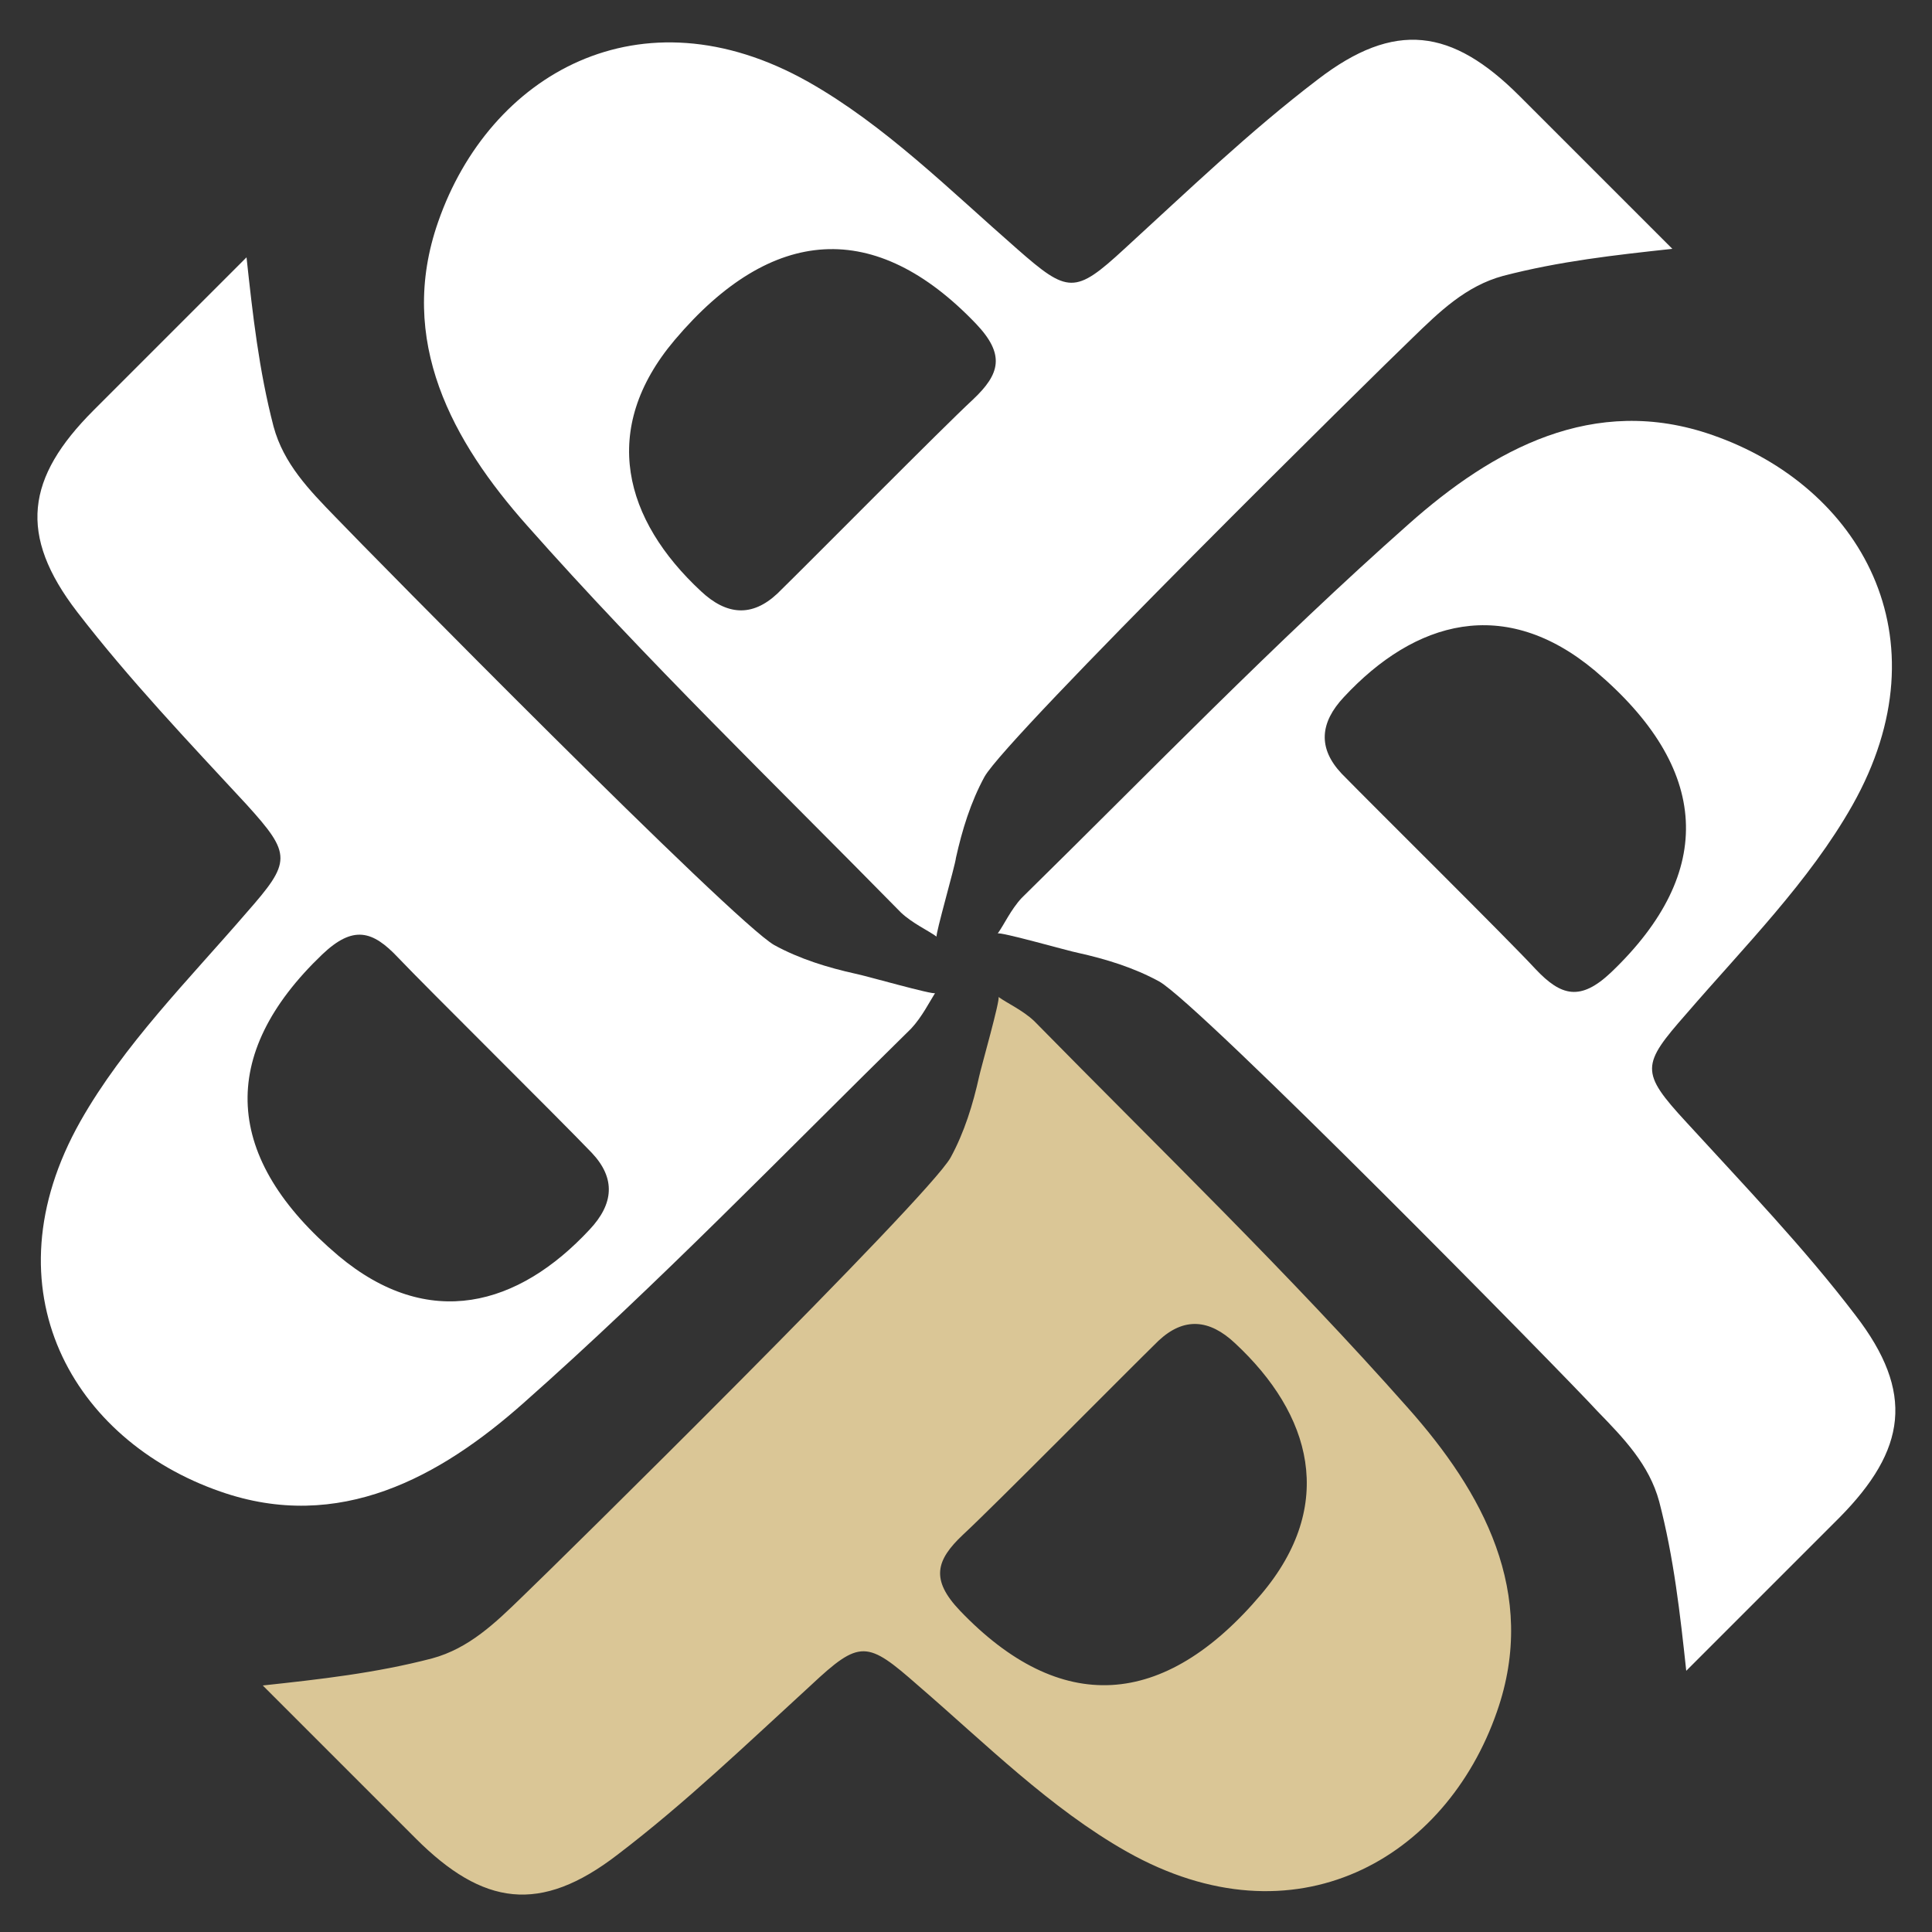
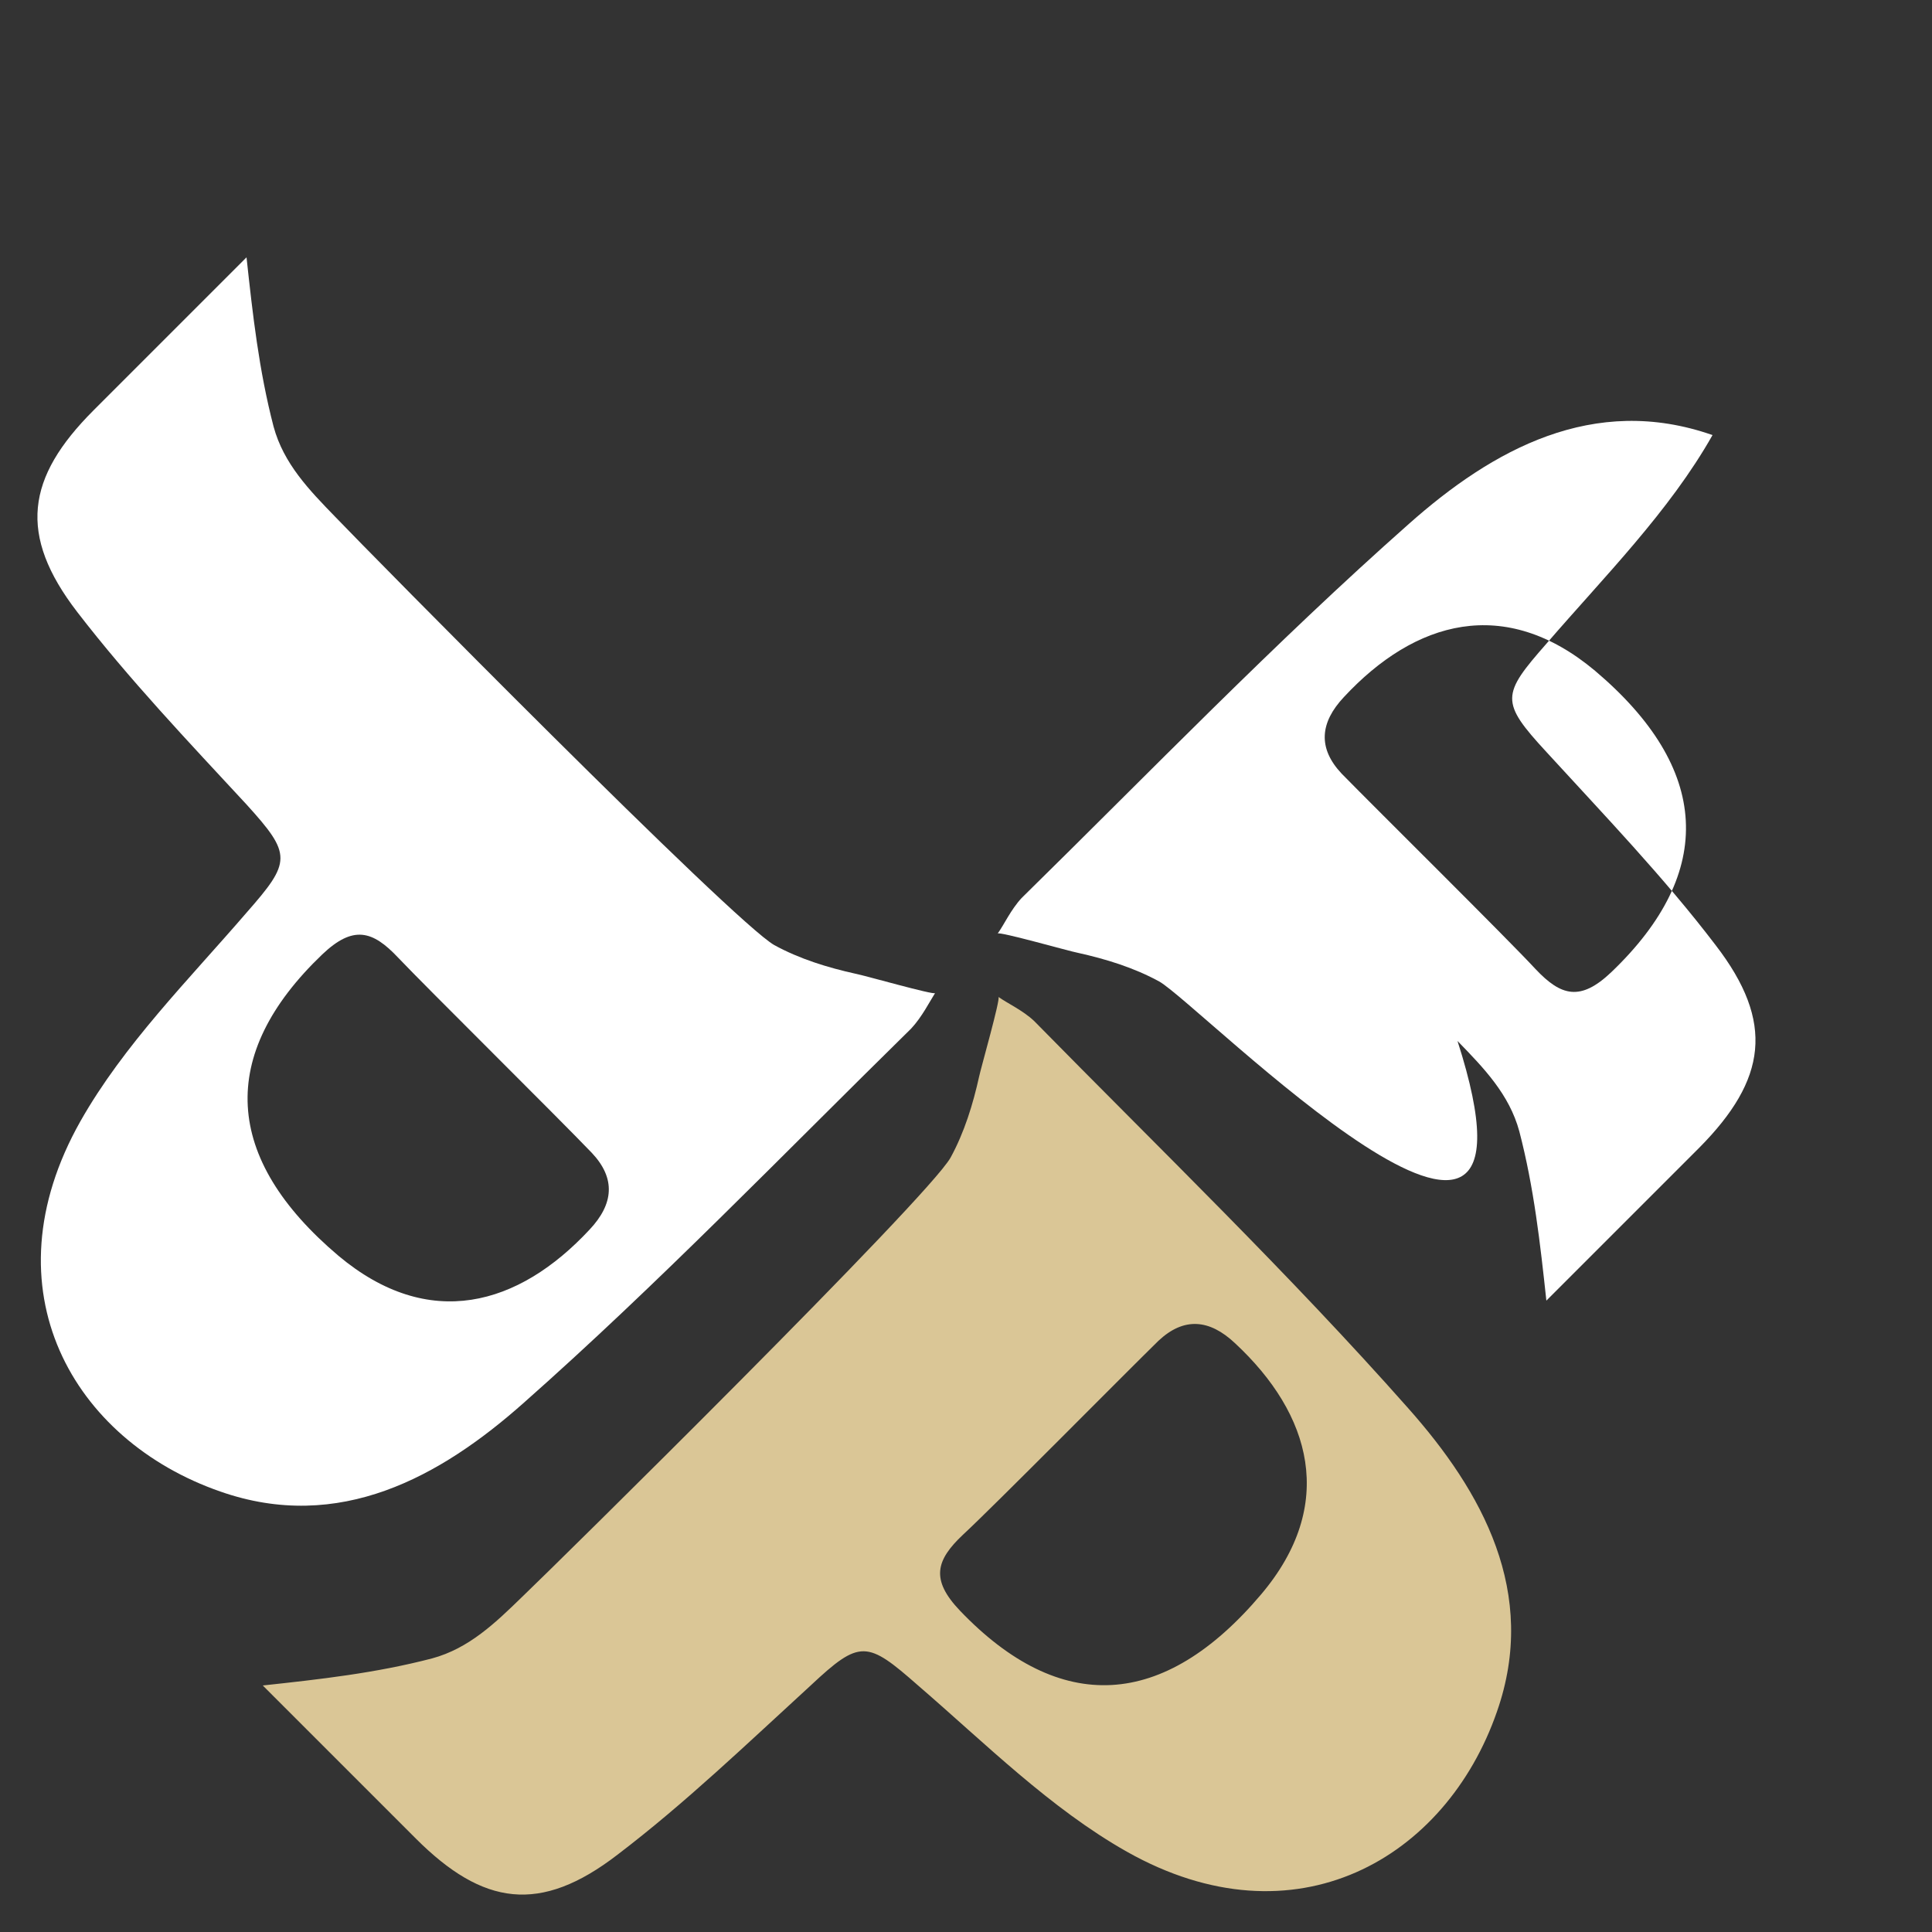
<svg xmlns="http://www.w3.org/2000/svg" version="1.1" id="Calque_1" x="0px" y="0px" viewBox="0 0 250 250" style="enable-background:new 0 0 250 250;" xml:space="preserve">
  <rect x="0" y="0" width="250" height="250" fill="#333333" stroke="none" />
  <style type="text/css">
	.st0{fill-rule:evenodd;clip-rule:evenodd;fill:#FFFFFF;}
	.st1{fill-rule:evenodd;clip-rule:evenodd;fill:#DAC696;}
</style>
  <path class="st0" d="M121,128.5c-0.7,1.1-1.7,3.1-3.1,4.6c-16.6,16.3-32.7,33-50.1,48.4C57,191.1,43.9,198.4,28.5,193  c-19-6.6-30.4-26.1-18.1-47.9c5.6-9.9,14-18.3,21.5-27c5.8-6.6,5.9-7.5,0-14C24.4,96,16.7,87.9,10,79.2c-7.7-10-6.6-17.4,2.1-26.1  c6.1-6.1,12.2-12.2,19.8-19.8c0.8,7.4,1.6,14.6,3.5,21.9c1.3,4.8,4.6,8.2,8,11.7c4.3,4.5,51.5,52.4,56.8,55.4  c3.3,1.8,6.9,2.9,10.5,3.7C111.8,126.2,120.9,128.8,121,128.5z M51.5,123.9c-3.3-3.5-5.8-4.2-9.8-0.4c-13.6,13-12.8,26.4,2.1,39  c11.7,9.8,23.3,6.5,32.5-3.4c3.1-3.3,3.4-6.6,0.3-9.9C72.1,144.5,55.2,127.8,51.5,123.9z" />
  <path class="st1" d="M129.2,129c1.1,0.8,3.1,1.7,4.6,3.1c16.3,16.6,33,32.7,48.4,50.1c9.6,10.8,16.9,23.9,11.5,39.3  c-6.6,19-26.1,30.4-47.9,18.1c-9.9-5.6-18.3-14-27-21.5c-6.6-5.8-7.5-6-13.9,0c-8.2,7.5-16.2,15.2-25,21.9  c-10,7.7-17.4,6.6-26.1-2.1c-6.1-6.1-12.2-12.2-19.8-19.8c7.4-0.8,14.6-1.6,21.9-3.5c4.8-1.3,8.2-4.6,11.7-8  c4.5-4.3,52.4-51.5,55.4-56.8c1.8-3.3,2.9-6.9,3.7-10.5C126.9,138.3,129.5,129.2,129.2,129z M124.6,198.6c-3.5,3.3-4.2,5.8-0.4,9.8  c13,13.6,26.4,12.8,39-2.1c9.8-11.6,6.5-23.3-3.4-32.5c-3.3-3.1-6.6-3.4-9.9-0.3C145.3,178,128.6,194.9,124.6,198.6z" />
-   <path class="st0" d="M129.1,120.8c0.8-1.1,1.7-3.1,3.1-4.6c16.6-16.3,32.7-33,50.1-48.4c10.8-9.6,23.9-16.9,39.3-11.5  c19,6.6,30.4,26.1,18.1,47.9c-5.6,9.9-14,18.3-21.5,27c-5.8,6.6-6,7.5,0,14c7.5,8.2,15.2,16.2,21.9,25c7.7,10,6.6,17.4-2.1,26.2  c-6.1,6.1-12.2,12.2-19.8,19.8c-0.8-7.4-1.6-14.6-3.5-21.9c-1.3-4.8-4.6-8.2-8-11.7C202.5,178,155.3,130,150,127  c-3.3-1.8-6.9-2.9-10.5-3.7C138.4,123.1,129.3,120.5,129.1,120.8z M198.7,125.4c3.3,3.5,5.8,4.2,9.8,0.4c13.6-13,12.8-26.4-2.1-39  c-11.7-9.8-23.3-6.5-32.5,3.4c-3.1,3.3-3.4,6.6-0.3,9.9C178.1,104.7,195,121.4,198.7,125.4z" />
-   <path class="st0" d="M121.2,121.2c-1.1-0.8-3.1-1.7-4.6-3.1c-16.3-16.6-33-32.7-48.4-50.1c-9.6-10.8-16.9-23.9-11.5-39.3  c6.6-19,26.1-30.4,47.9-18.1c9.9,5.6,18.3,14,27,21.6c6.6,5.8,7.5,5.9,13.9,0c8.2-7.5,16.2-15.2,25-21.9c10-7.7,17.4-6.6,26.1,2.1  c6.1,6.1,12.2,12.2,19.8,19.8c-7.4,0.8-14.6,1.6-21.9,3.5c-4.8,1.3-8.2,4.6-11.7,8c-4.5,4.3-52.4,51.5-55.4,56.8  c-1.8,3.3-2.9,6.9-3.7,10.5C123.6,112,121,121,121.2,121.2z M125.9,51.7c3.5-3.3,4.2-5.8,0.4-9.8c-13-13.6-26.4-12.8-39,2.1  c-9.8,11.6-6.5,23.3,3.4,32.5c3.3,3.1,6.6,3.4,9.9,0.3C105.2,72.3,121.9,55.4,125.9,51.7z" />
+   <path class="st0" d="M129.1,120.8c0.8-1.1,1.7-3.1,3.1-4.6c16.6-16.3,32.7-33,50.1-48.4c10.8-9.6,23.9-16.9,39.3-11.5  c-5.6,9.9-14,18.3-21.5,27c-5.8,6.6-6,7.5,0,14c7.5,8.2,15.2,16.2,21.9,25c7.7,10,6.6,17.4-2.1,26.2  c-6.1,6.1-12.2,12.2-19.8,19.8c-0.8-7.4-1.6-14.6-3.5-21.9c-1.3-4.8-4.6-8.2-8-11.7C202.5,178,155.3,130,150,127  c-3.3-1.8-6.9-2.9-10.5-3.7C138.4,123.1,129.3,120.5,129.1,120.8z M198.7,125.4c3.3,3.5,5.8,4.2,9.8,0.4c13.6-13,12.8-26.4-2.1-39  c-11.7-9.8-23.3-6.5-32.5,3.4c-3.1,3.3-3.4,6.6-0.3,9.9C178.1,104.7,195,121.4,198.7,125.4z" />
</svg>